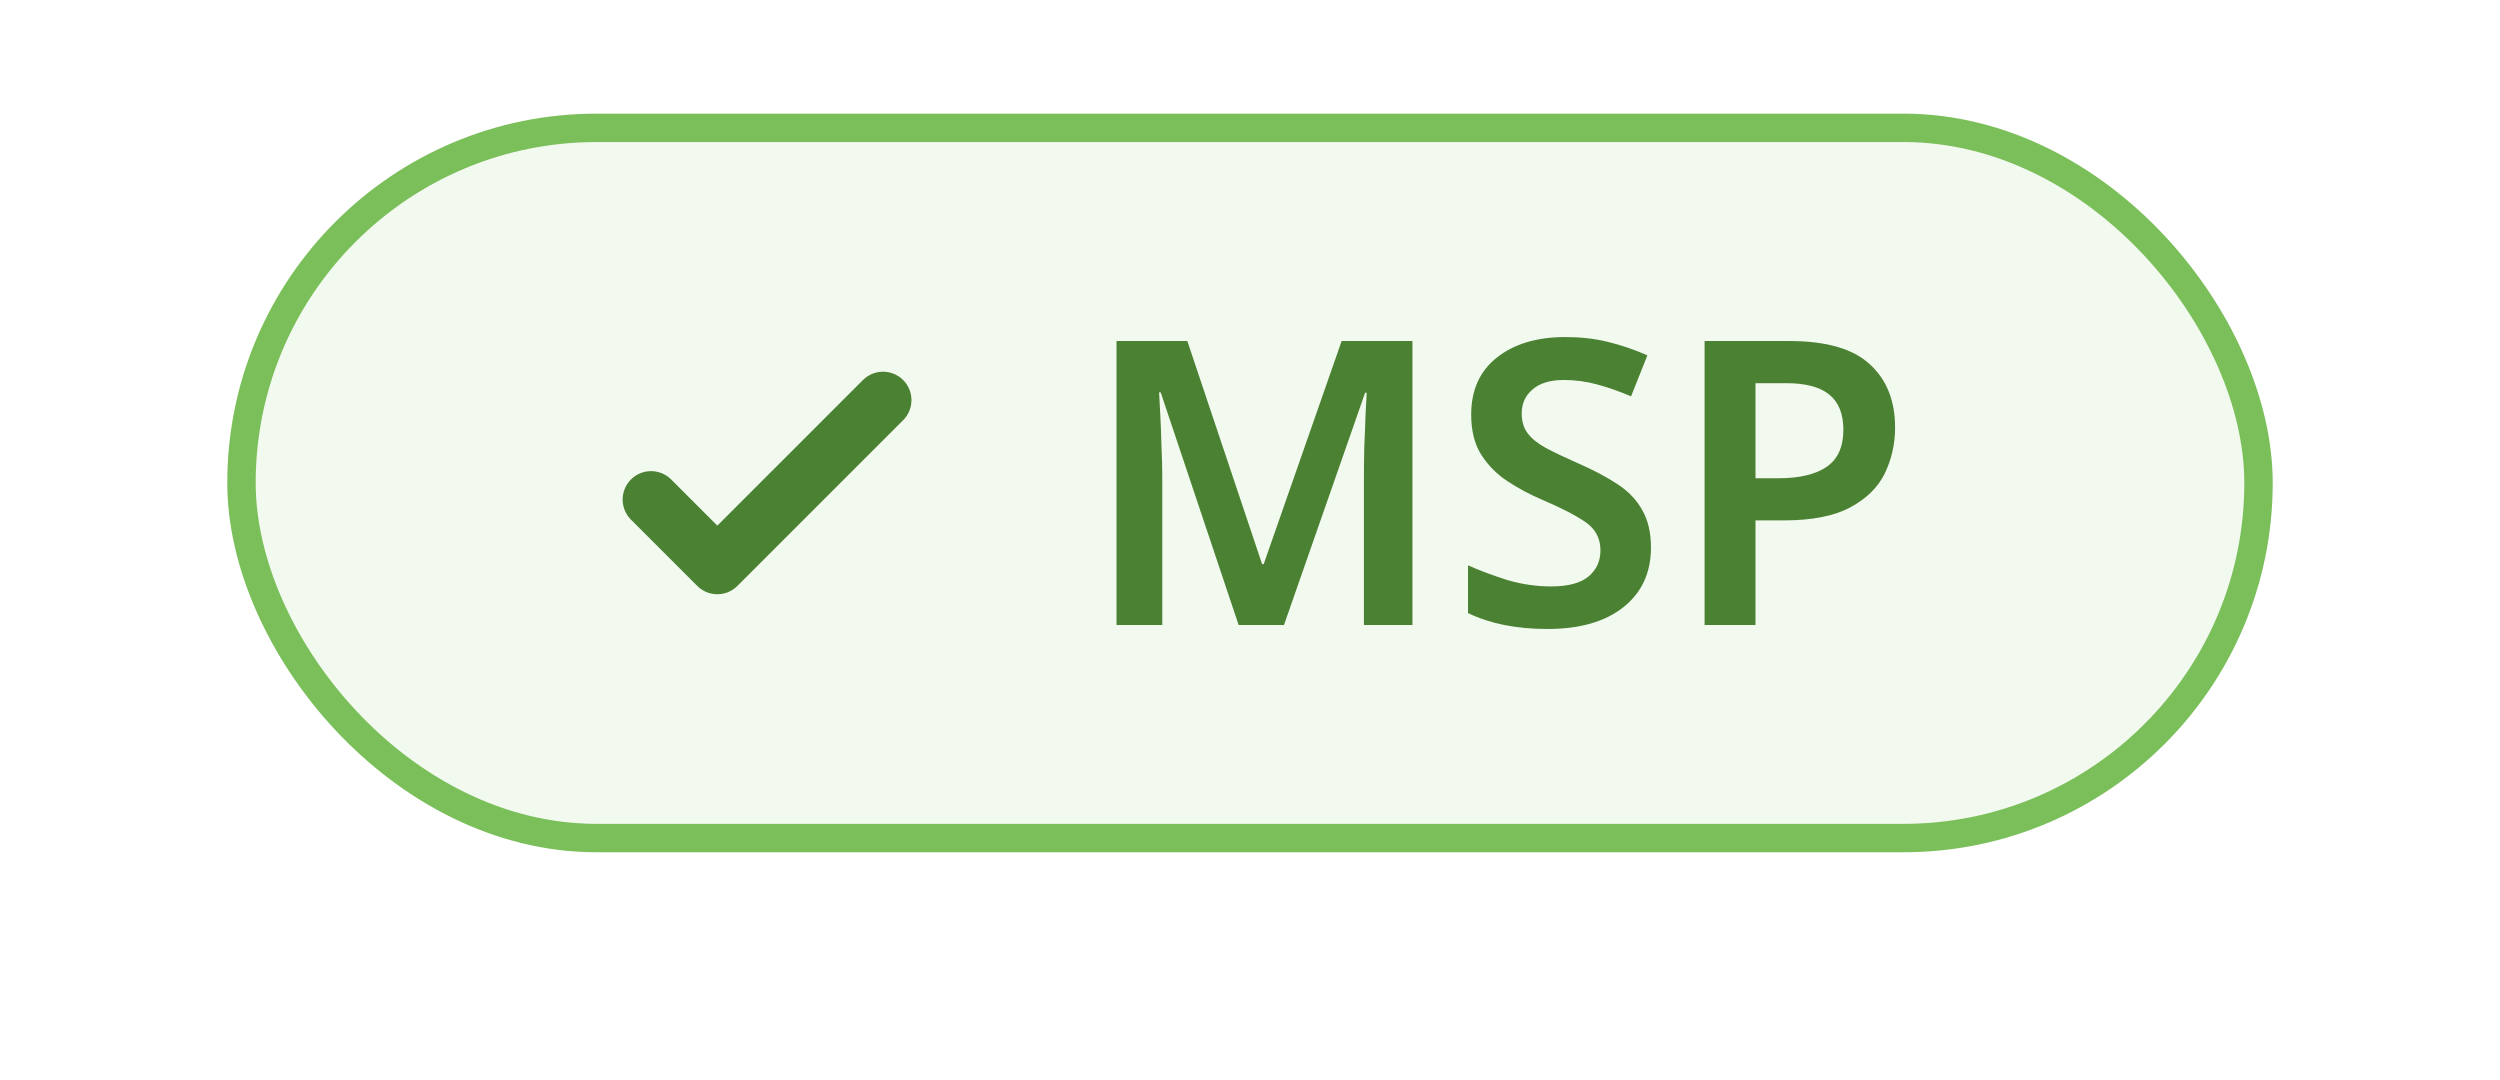
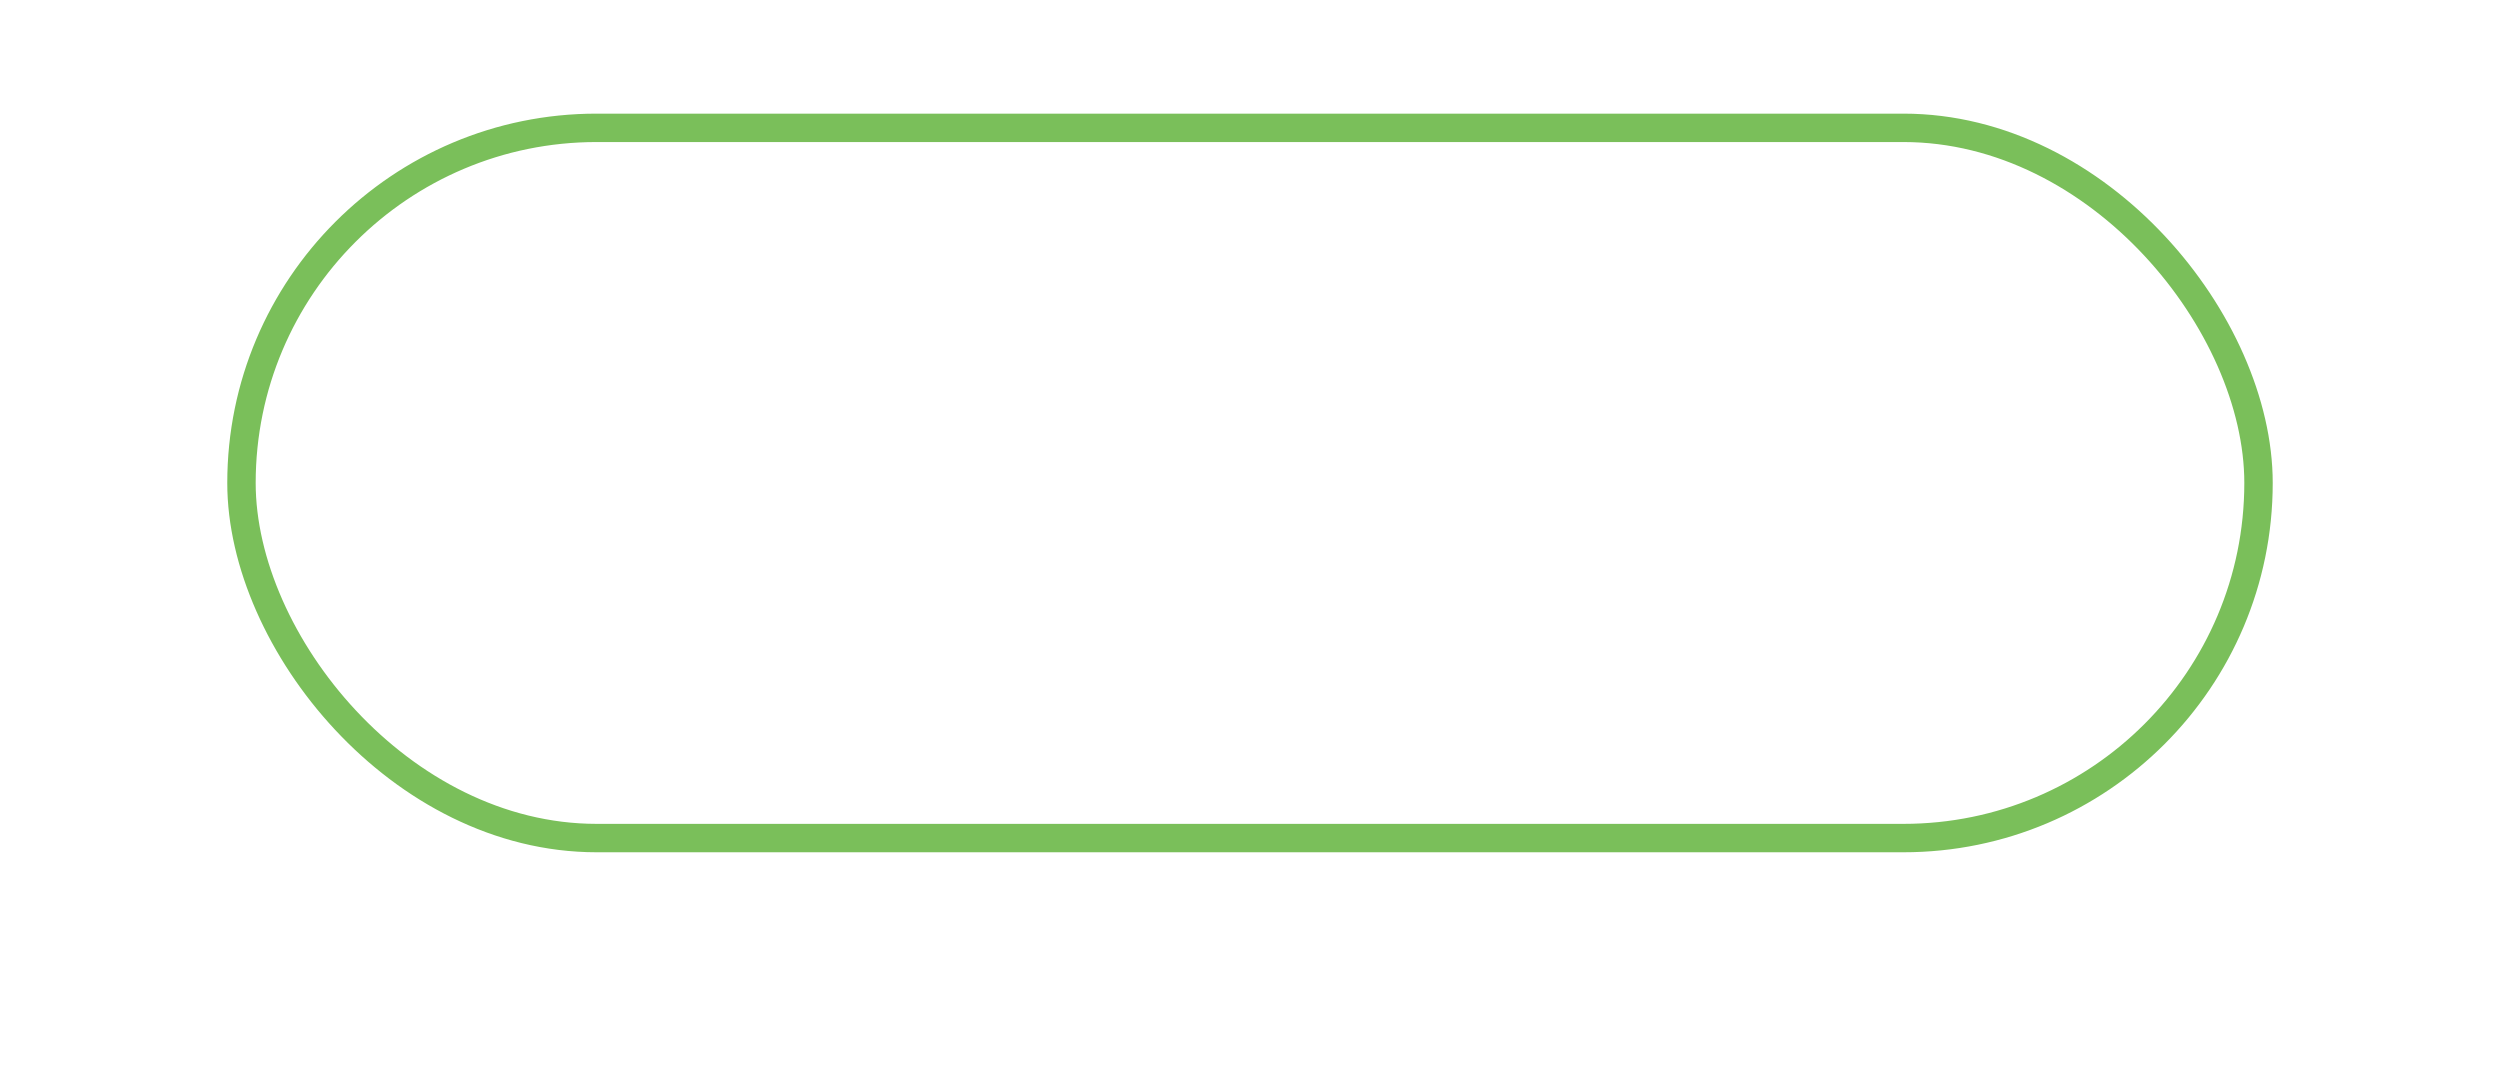
<svg xmlns="http://www.w3.org/2000/svg" width="88" height="38" viewBox="0 0 88 38" fill="none">
-   <rect x="8.5" y="4.5" width="71" height="25" rx="12.5" fill="#7ABF5A" fill-opacity="0.1" />
-   <path d="M22.917 17.584L25.25 19.917L31.083 14.084" stroke="#4B8132" stroke-width="2" stroke-linecap="round" stroke-linejoin="round" />
-   <path d="M43.6 22L40.856 13.81H40.8C40.809 13.997 40.823 14.263 40.842 14.608C40.861 14.944 40.875 15.313 40.884 15.714C40.903 16.106 40.912 16.475 40.912 16.82V22H39.302V12.004H41.794L44.426 19.858H44.482L47.226 12.004H49.718V22H48.01V16.736C48.01 16.419 48.015 16.073 48.024 15.7C48.043 15.317 48.057 14.958 48.066 14.622C48.085 14.286 48.099 14.02 48.108 13.824H48.052L45.196 22H43.6ZM58.114 19.27C58.114 20.157 57.792 20.857 57.148 21.37C56.504 21.883 55.613 22.14 54.474 22.14C53.373 22.14 52.439 21.953 51.674 21.58V19.9C52.094 20.087 52.556 20.259 53.06 20.418C53.564 20.567 54.077 20.642 54.6 20.642C55.197 20.642 55.636 20.525 55.916 20.292C56.196 20.059 56.336 19.751 56.336 19.368C56.336 18.948 56.159 18.617 55.804 18.374C55.449 18.131 54.931 17.865 54.25 17.576C53.839 17.399 53.447 17.189 53.074 16.946C52.701 16.703 52.393 16.395 52.15 16.022C51.907 15.649 51.786 15.173 51.786 14.594C51.786 13.735 52.085 13.068 52.682 12.592C53.289 12.107 54.096 11.864 55.104 11.864C55.636 11.864 56.131 11.92 56.588 12.032C57.055 12.144 57.521 12.303 57.988 12.508L57.414 13.95C56.994 13.773 56.593 13.633 56.21 13.53C55.837 13.427 55.449 13.376 55.048 13.376C54.563 13.376 54.194 13.488 53.942 13.712C53.69 13.927 53.564 14.207 53.564 14.552C53.564 14.832 53.634 15.065 53.774 15.252C53.914 15.439 54.129 15.611 54.418 15.77C54.717 15.929 55.099 16.111 55.566 16.316C56.098 16.549 56.555 16.792 56.938 17.044C57.321 17.296 57.61 17.599 57.806 17.954C58.011 18.309 58.114 18.747 58.114 19.27ZM62.983 12.004C64.281 12.004 65.223 12.275 65.811 12.816C66.409 13.357 66.707 14.104 66.707 15.056C66.707 15.625 66.586 16.162 66.343 16.666C66.101 17.161 65.69 17.562 65.111 17.87C64.542 18.169 63.767 18.318 62.787 18.318H61.793V22H60.001V12.004H62.983ZM62.871 13.488H61.793V16.834H62.605C63.333 16.834 63.893 16.703 64.285 16.442C64.687 16.171 64.887 15.733 64.887 15.126C64.887 14.575 64.724 14.165 64.397 13.894C64.071 13.623 63.562 13.488 62.871 13.488Z" fill="#4B8132" />
  <rect x="8.5" y="4.5" width="71" height="25" rx="12.5" stroke="#7ABF5A" />
</svg>